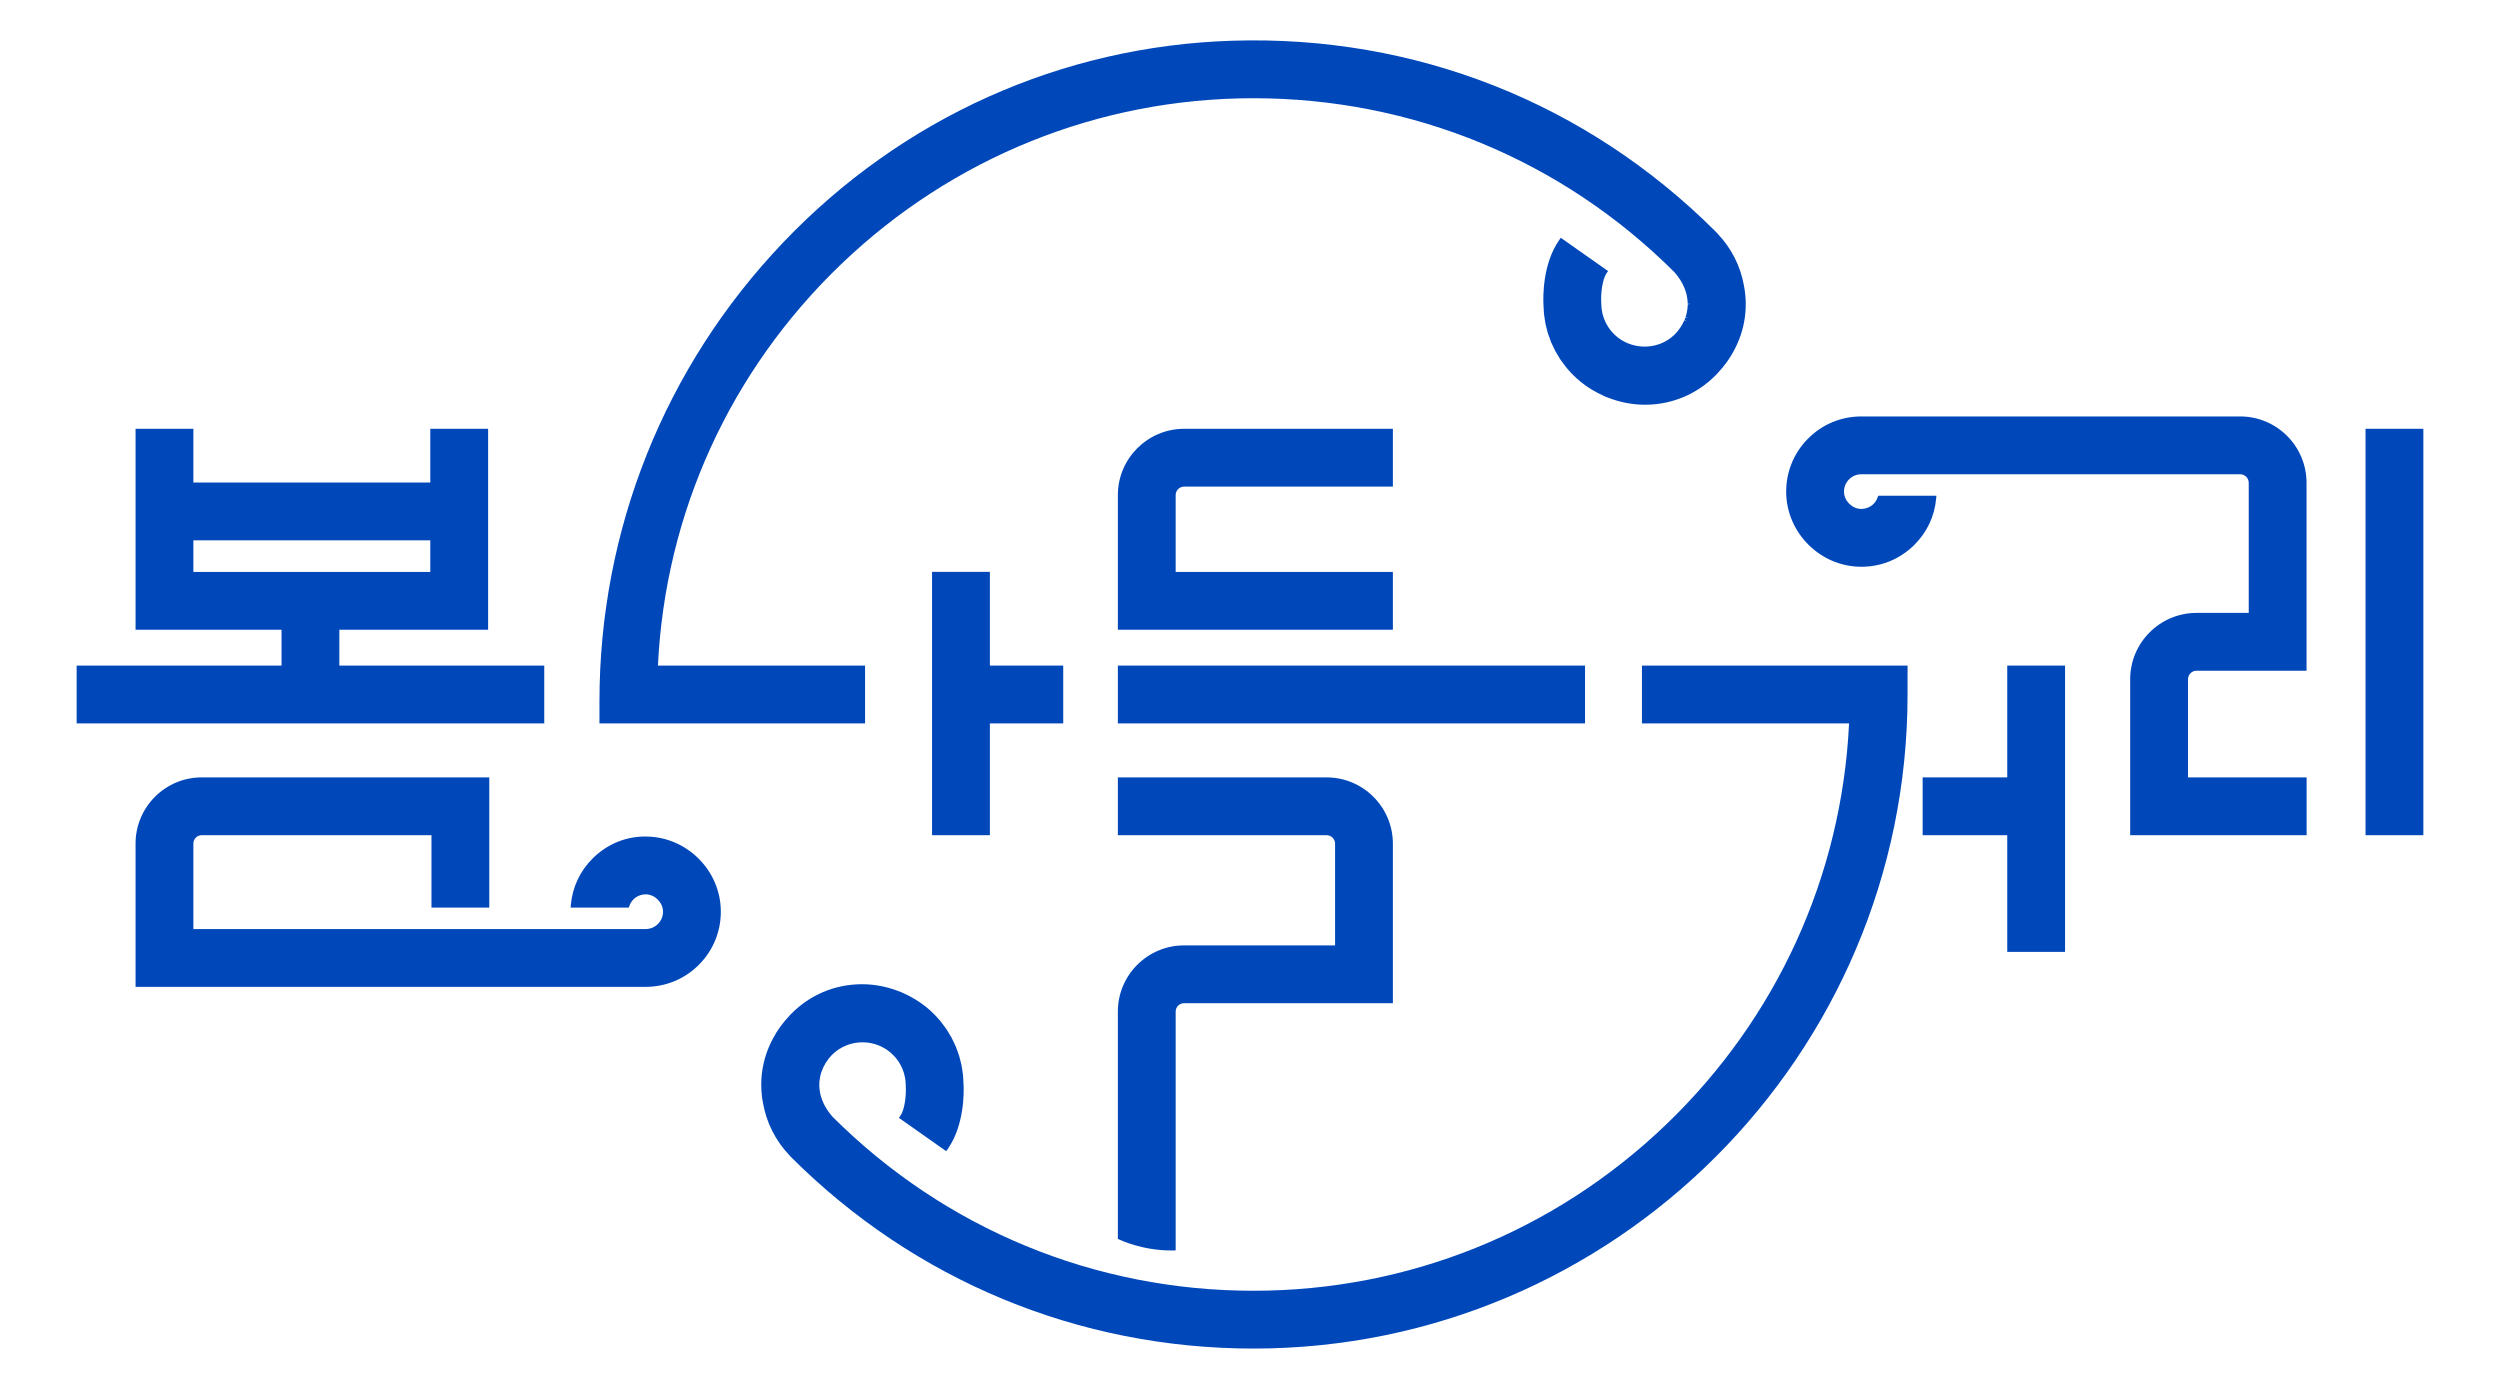
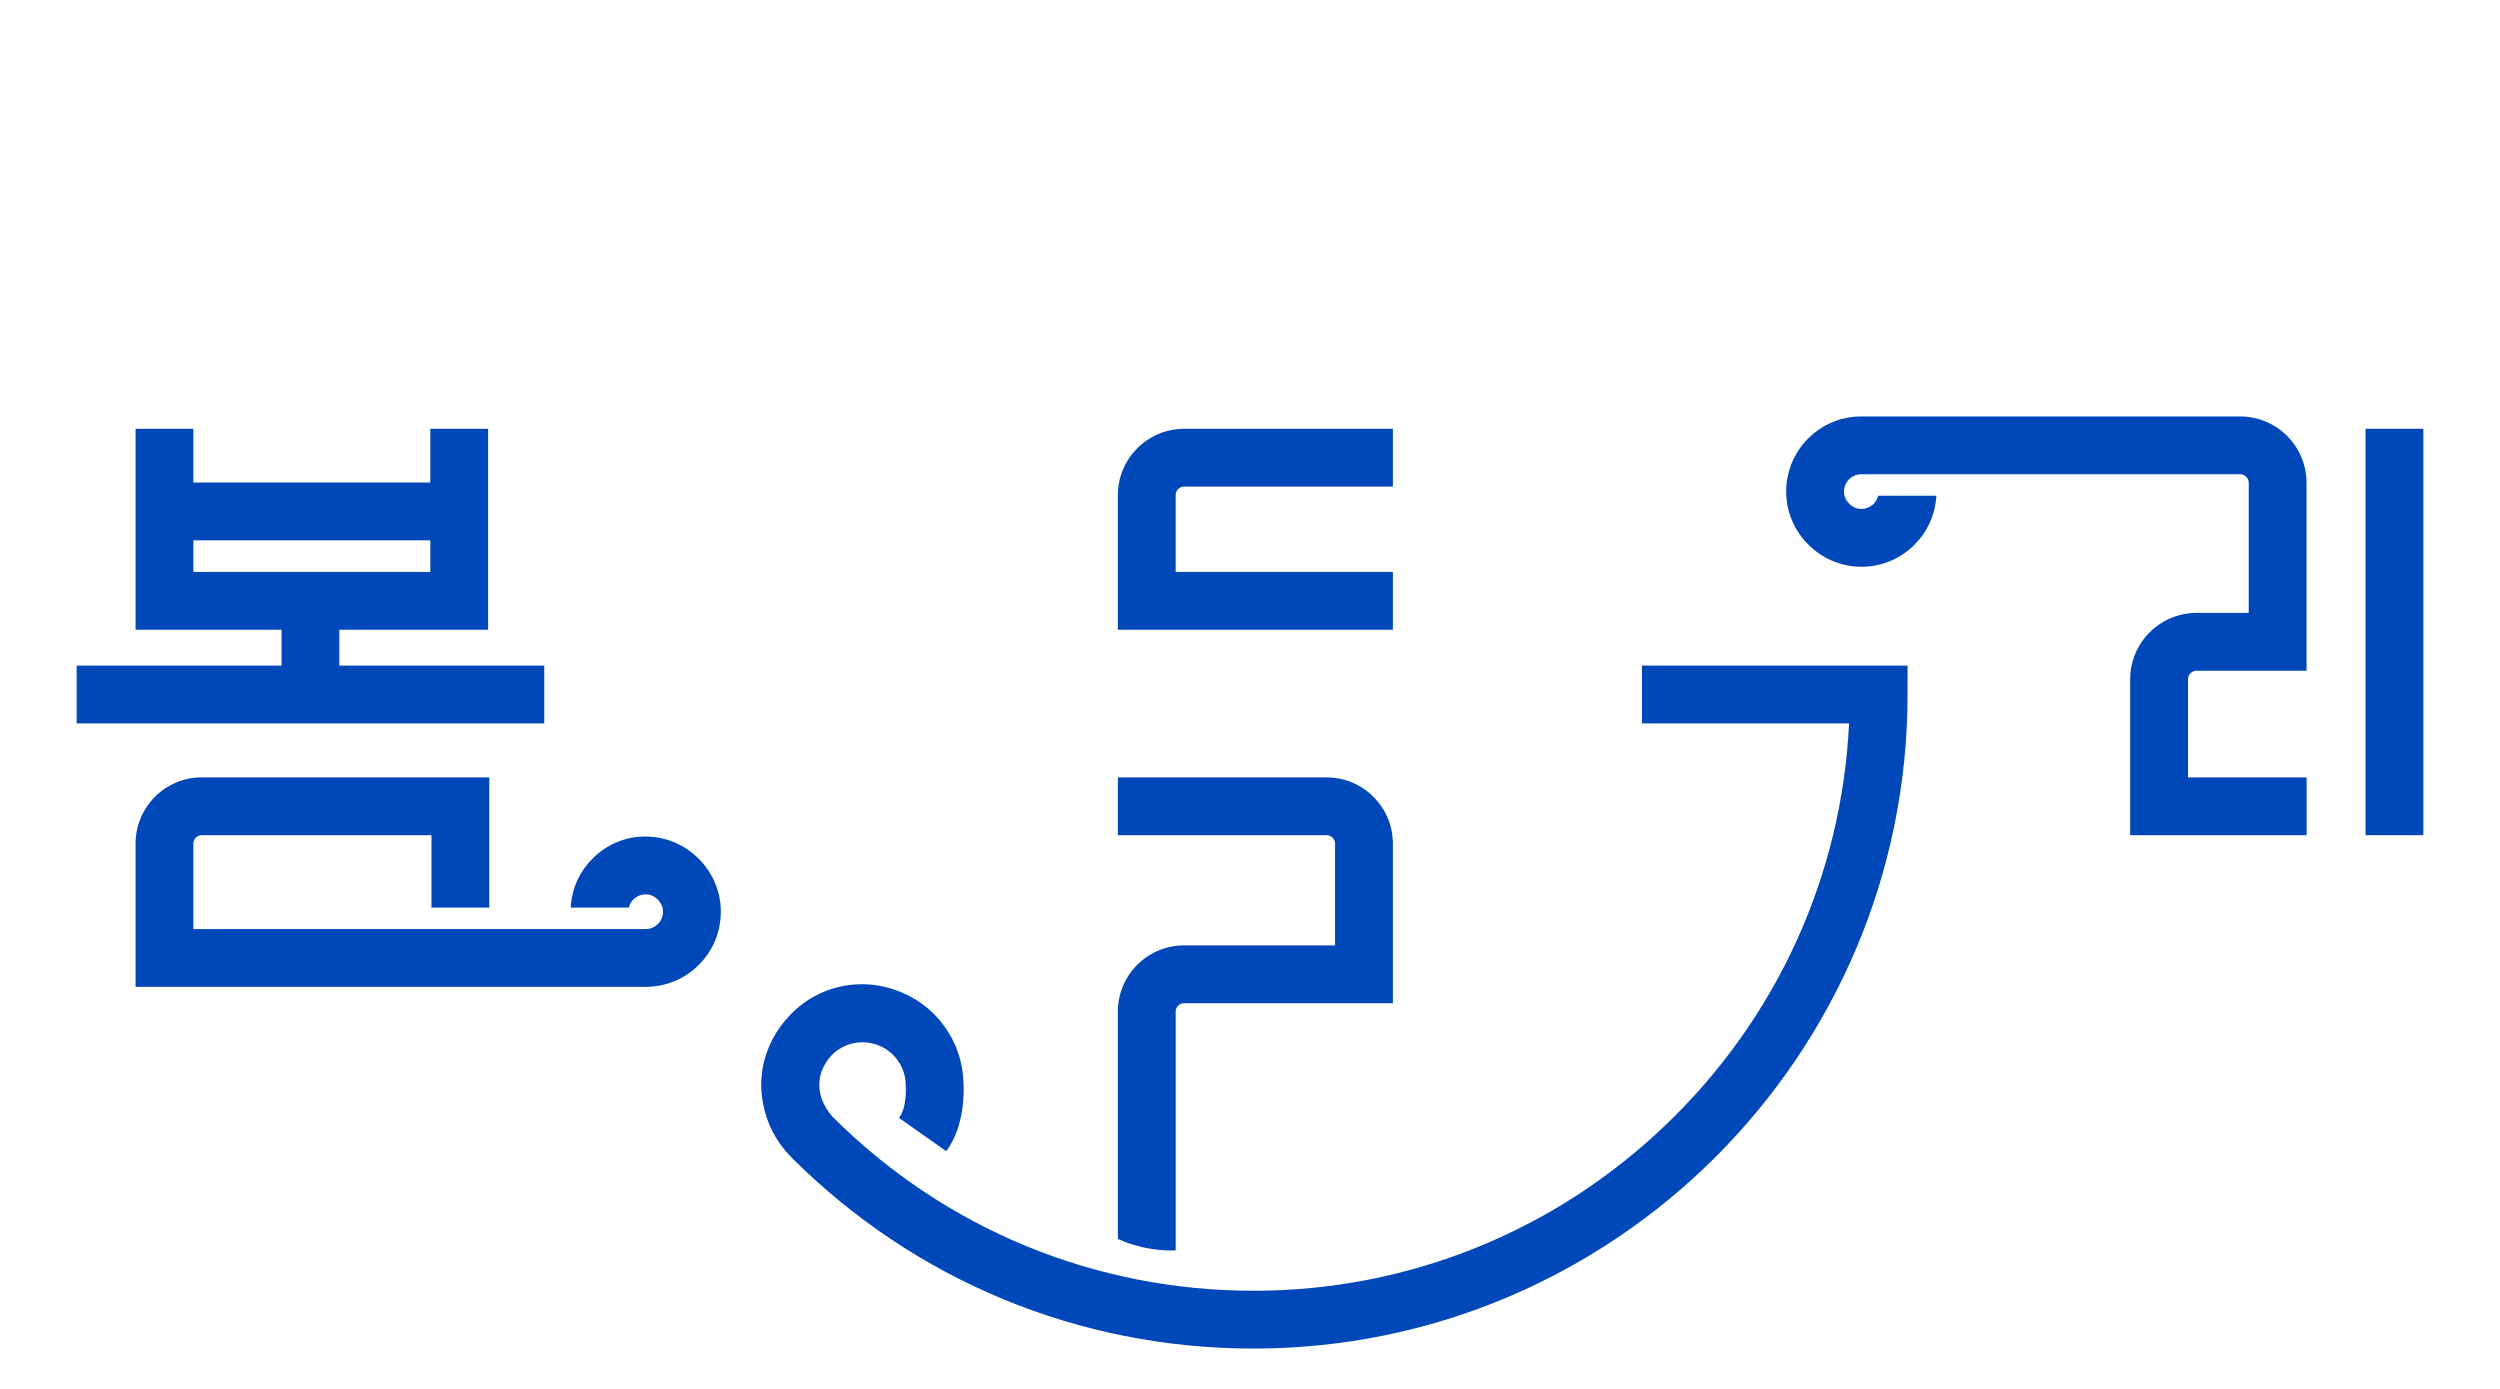
<svg xmlns="http://www.w3.org/2000/svg" version="1.1" id="Layer_1" x="0px" y="0px" viewBox="0 0 501.435 278.594" style="enable-background:new 0 0 501.435 278.594;" xml:space="preserve">
  <style type="text/css">
	.st0{fill:#0047BA;}
</style>
  <g>
    <path class="st0" d="M329.334,145.096h41.541c-1.466,30.579-14.481,59.13-36.684,80.447c-22.399,21.506-51.795,33.35-82.771,33.35   c-31.89,0-61.885-12.403-84.437-34.9c-1.94-2.198-2.847-4.667-2.623-7.132c0.05-0.508,0.149-1.022,0.316-1.617l0.083-0.238   c0.424-1.254,1.145-2.418,2.133-3.452c3.383-3.34,8.874-3.326,12.237,0.034c1.639,1.639,2.542,3.82,2.542,6.155l0.011,0.343   c0.093,1.618-0.23,4.504-1.082,5.714l-0.296,0.421l9.484,6.674l0.296-0.42c3.41-4.845,3.248-11.624,3.182-12.912   c-0.002-0.208-0.016-0.413-0.031-0.617l-0.034-0.602c-0.01-0.235-0.019-0.471-0.043-0.704c-0.026-0.247-0.065-0.491-0.105-0.735   l-0.086-0.567c-0.031-0.221-0.061-0.44-0.105-0.657c-0.049-0.245-0.113-0.485-0.177-0.725l-0.143-0.562   c-0.05-0.209-0.1-0.418-0.163-0.622c-0.074-0.242-0.163-0.479-0.251-0.716l-0.193-0.534c-0.069-0.201-0.139-0.402-0.22-0.597   c-0.095-0.227-0.203-0.448-0.312-0.67l-0.257-0.539c-0.087-0.191-0.175-0.38-0.274-0.564c-0.118-0.221-0.251-0.435-0.383-0.647   l-0.306-0.507c-0.105-0.181-0.21-0.36-0.326-0.533c-0.154-0.229-0.322-0.45-0.491-0.67l-0.356-0.477   c-0.108-0.15-0.216-0.3-0.335-0.445c-0.425-0.516-0.878-1.016-1.346-1.484c-0.471-0.471-0.975-0.927-1.497-1.353   c-1.361-1.116-2.909-2.063-4.598-2.813l-0.214-0.101c-0.119-0.057-0.238-0.114-0.363-0.166c-0.079-0.032-0.16-0.06-0.24-0.087   l-0.143-0.049c-2.404-0.936-4.886-1.409-7.377-1.409l-0.19,0.002c-5.293,0.049-10.244,2.136-13.967,5.9l-0.164,0.157   c-0.055,0.057-0.105,0.116-0.155,0.176l-0.1,0.114c-1.333,1.4-2.44,2.935-3.289,4.557c-2.156,4.033-2.841,8.519-1.982,12.963   c0.696,3.939,2.531,7.554,5.319,10.471l0.286,0.313c24.777,24.779,57.721,38.425,92.764,38.425   c72.338,0,131.19-58.852,131.19-131.19V133.5h-53.276V145.096z" />
-     <rect x="224.213" y="133.5" class="st0" width="93.703" height="11.595" />
    <path class="st0" d="M237.509,97.6h41.866V86.005h-41.866c-7.332,0-13.296,5.964-13.296,13.295v27.012h55.162v-11.595h-43.567V99.3   C235.808,98.362,236.571,97.6,237.509,97.6z" />
-     <polygon class="st0" points="186.947,114.699 186.947,167.519 198.543,167.519 198.543,145.096 213.255,145.096 213.255,133.5    198.543,133.5 198.543,114.699  " />
-     <polygon class="st0" points="402.603,155.923 385.633,155.923 385.633,167.519 402.603,167.519 402.603,190.923 414.199,190.923    414.199,133.5 402.603,133.5  " />
    <rect x="474.467" y="86.005" class="st0" width="11.595" height="81.514" />
    <path class="st0" d="M237.483,189.623c-7.318,0-13.27,5.953-13.27,13.271v45.584l0.29,0.141c0.189,0.091,4.588,2.191,10.372,2.191   c0.143,0,0.286-0.001,0.43-0.004l0.504-0.009v-47.903c0-0.924,0.751-1.675,1.675-1.675h41.892v-31.996   c0-7.333-5.966-13.3-13.299-13.3h-41.863v11.595h41.863c0.94,0,1.704,0.764,1.704,1.704v20.401H237.483z" />
    <path class="st0" d="M109.164,133.5H68.064v-7.188h29.84V86.005H86.308v10.778H38.786V86.005H27.191v40.308h29.278v7.188H15.373   v11.595h93.791V133.5z M38.786,114.717v-6.339h47.522v6.339H38.786z" />
    <path class="st0" d="M129.721,167.791c-4.014-0.098-7.859,1.44-10.8,4.339c-2.569,2.534-4.098,5.767-4.422,9.35l-0.051,0.56h11.672   l0.121-0.342c0.182-0.513,0.459-0.955,0.822-1.313c0.655-0.645,1.523-1.001,2.495-1.001c1.8,0.025,3.402,1.627,3.426,3.427   c0.014,0.941-0.341,1.826-1,2.493c-0.66,0.67-1.54,1.038-2.479,1.038H38.786v-17.149c0-0.924,0.751-1.675,1.675-1.675h46.081   v14.522h11.595v-26.118H40.461c-7.318,0-13.271,5.953-13.271,13.271v28.744h102.314c4.066,0,7.878-1.595,10.735-4.491   c2.854-2.895,4.396-6.73,4.34-10.796C144.466,174.57,137.802,167.905,129.721,167.791z" />
    <path class="st0" d="M438.853,136.247c0-0.948,0.771-1.719,1.718-1.719h22.061V96.84c0-7.34-5.972-13.312-13.312-13.312h-75.983   c-4.066,0-7.877,1.594-10.731,4.489c-2.856,2.894-4.398,6.729-4.343,10.799c0.114,8.081,6.781,14.747,14.86,14.859   c0.083,0.002,0.167,0.002,0.251,0.002c3.966,0,7.704-1.536,10.547-4.342c2.569-2.534,4.098-5.767,4.422-9.349l0.05-0.56h-11.671   l-0.121,0.342c-0.183,0.512-0.459,0.954-0.821,1.311c-0.648,0.638-1.538,0.994-2.496,1.002c-1.801-0.025-3.402-1.626-3.426-3.426   c-0.013-0.941,0.342-1.828,1.001-2.496c0.661-0.668,1.54-1.036,2.478-1.036h75.983c0.947,0,1.717,0.77,1.717,1.717v26.093h-10.465   c-7.341,0-13.313,5.973-13.313,13.314v31.272h35.392v-11.596h-23.796V136.247z" />
-     <path class="st0" d="M173.508,133.5h-41.542c1.466-30.579,14.481-59.13,36.684-80.448c22.399-21.505,51.795-33.349,82.771-33.349   c31.889,0,61.884,12.403,84.437,34.899c1.717,1.946,2.635,4.138,2.655,6.34l0.514-0.005l-0.514,0.112   c-0.001,0.172-0.012,0.342-0.024,0.509c-0.014,0.172-0.03,0.344-0.053,0.515l-0.037,0.244c-0.035,0.207-0.077,0.413-0.147,0.694   l-0.048,0.184c-0.035,0.128-0.078,0.255-0.12,0.381l0.486,0.164l0,0l-0.521-0.061c-0.05,0.148-0.1,0.296-0.161,0.441l0.475,0.196   l0,0l-0.519-0.096c-0.437,1.013-1.08,1.968-1.9,2.825c-0.218,0.216-0.45,0.424-0.697,0.621c-3.013,2.41-7.443,2.488-10.618,0.129   l-0.121-0.091c-0.175-0.139-0.34-0.284-0.503-0.433l-0.231-0.209c-0.218-0.214-0.425-0.437-0.64-0.694   c-0.199-0.241-0.38-0.493-0.55-0.752l-0.151-0.253c-0.109-0.181-0.217-0.363-0.312-0.549c-0.044-0.087-0.084-0.176-0.149-0.317   c-0.082-0.176-0.158-0.353-0.226-0.532c-0.043-0.112-0.083-0.225-0.122-0.34c-0.061-0.183-0.114-0.368-0.185-0.64   c-0.023-0.085-0.045-0.17-0.064-0.256c-0.044-0.206-0.077-0.415-0.106-0.618l-0.045-0.304c-0.033-0.311-0.053-0.624-0.053-0.958   l-0.012-0.341c-0.093-1.618,0.231-4.505,1.083-5.716l0.295-0.42l-9.483-6.674l-0.296,0.421c-3.411,4.847-3.247,11.625-3.181,12.912   c0.001,0.208,0.016,0.414,0.031,0.619l0.033,0.598c0.009,0.236,0.019,0.473,0.043,0.706c0.024,0.243,0.063,0.484,0.102,0.724   l0.09,0.592c0.029,0.216,0.059,0.431,0.102,0.643c0.049,0.246,0.113,0.489,0.179,0.731l0.142,0.559   c0.05,0.207,0.099,0.415,0.162,0.619c0.072,0.236,0.159,0.466,0.245,0.696l0.205,0.566c0.067,0.196,0.136,0.393,0.216,0.585   c0.094,0.225,0.202,0.445,0.31,0.664l0.262,0.55c0.085,0.188,0.172,0.375,0.271,0.56c0.112,0.21,0.239,0.413,0.365,0.616   l0.32,0.533c0.105,0.181,0.212,0.362,0.329,0.538c0.15,0.223,0.314,0.437,0.479,0.651l0.357,0.48   c0.112,0.156,0.224,0.311,0.347,0.46c0.423,0.512,0.874,1.011,1.345,1.483c0.478,0.477,0.982,0.932,1.497,1.352   c1.365,1.119,2.914,2.066,4.602,2.815l0.211,0.099c0.119,0.058,0.239,0.115,0.362,0.165c0.078,0.033,0.16,0.06,0.24,0.088   l0.146,0.051c2.404,0.934,4.886,1.407,7.375,1.407l0.19-0.001c5.291-0.049,10.241-2.136,13.968-5.901l0.161-0.154   c0.057-0.059,0.109-0.12,0.161-0.181l0.096-0.11c1.334-1.401,2.441-2.936,3.29-4.558c2.155-4.034,2.84-8.519,1.982-12.963   c-0.696-3.939-2.53-7.554-5.323-10.477l-0.281-0.307c-25.889-25.892-60.347-39.527-97.033-38.358   c-34.245,1.079-66.24,15.456-90.09,40.482c-23.751,24.922-36.832,57.621-36.832,92.075v4.363h53.277V133.5z" />
  </g>
</svg>